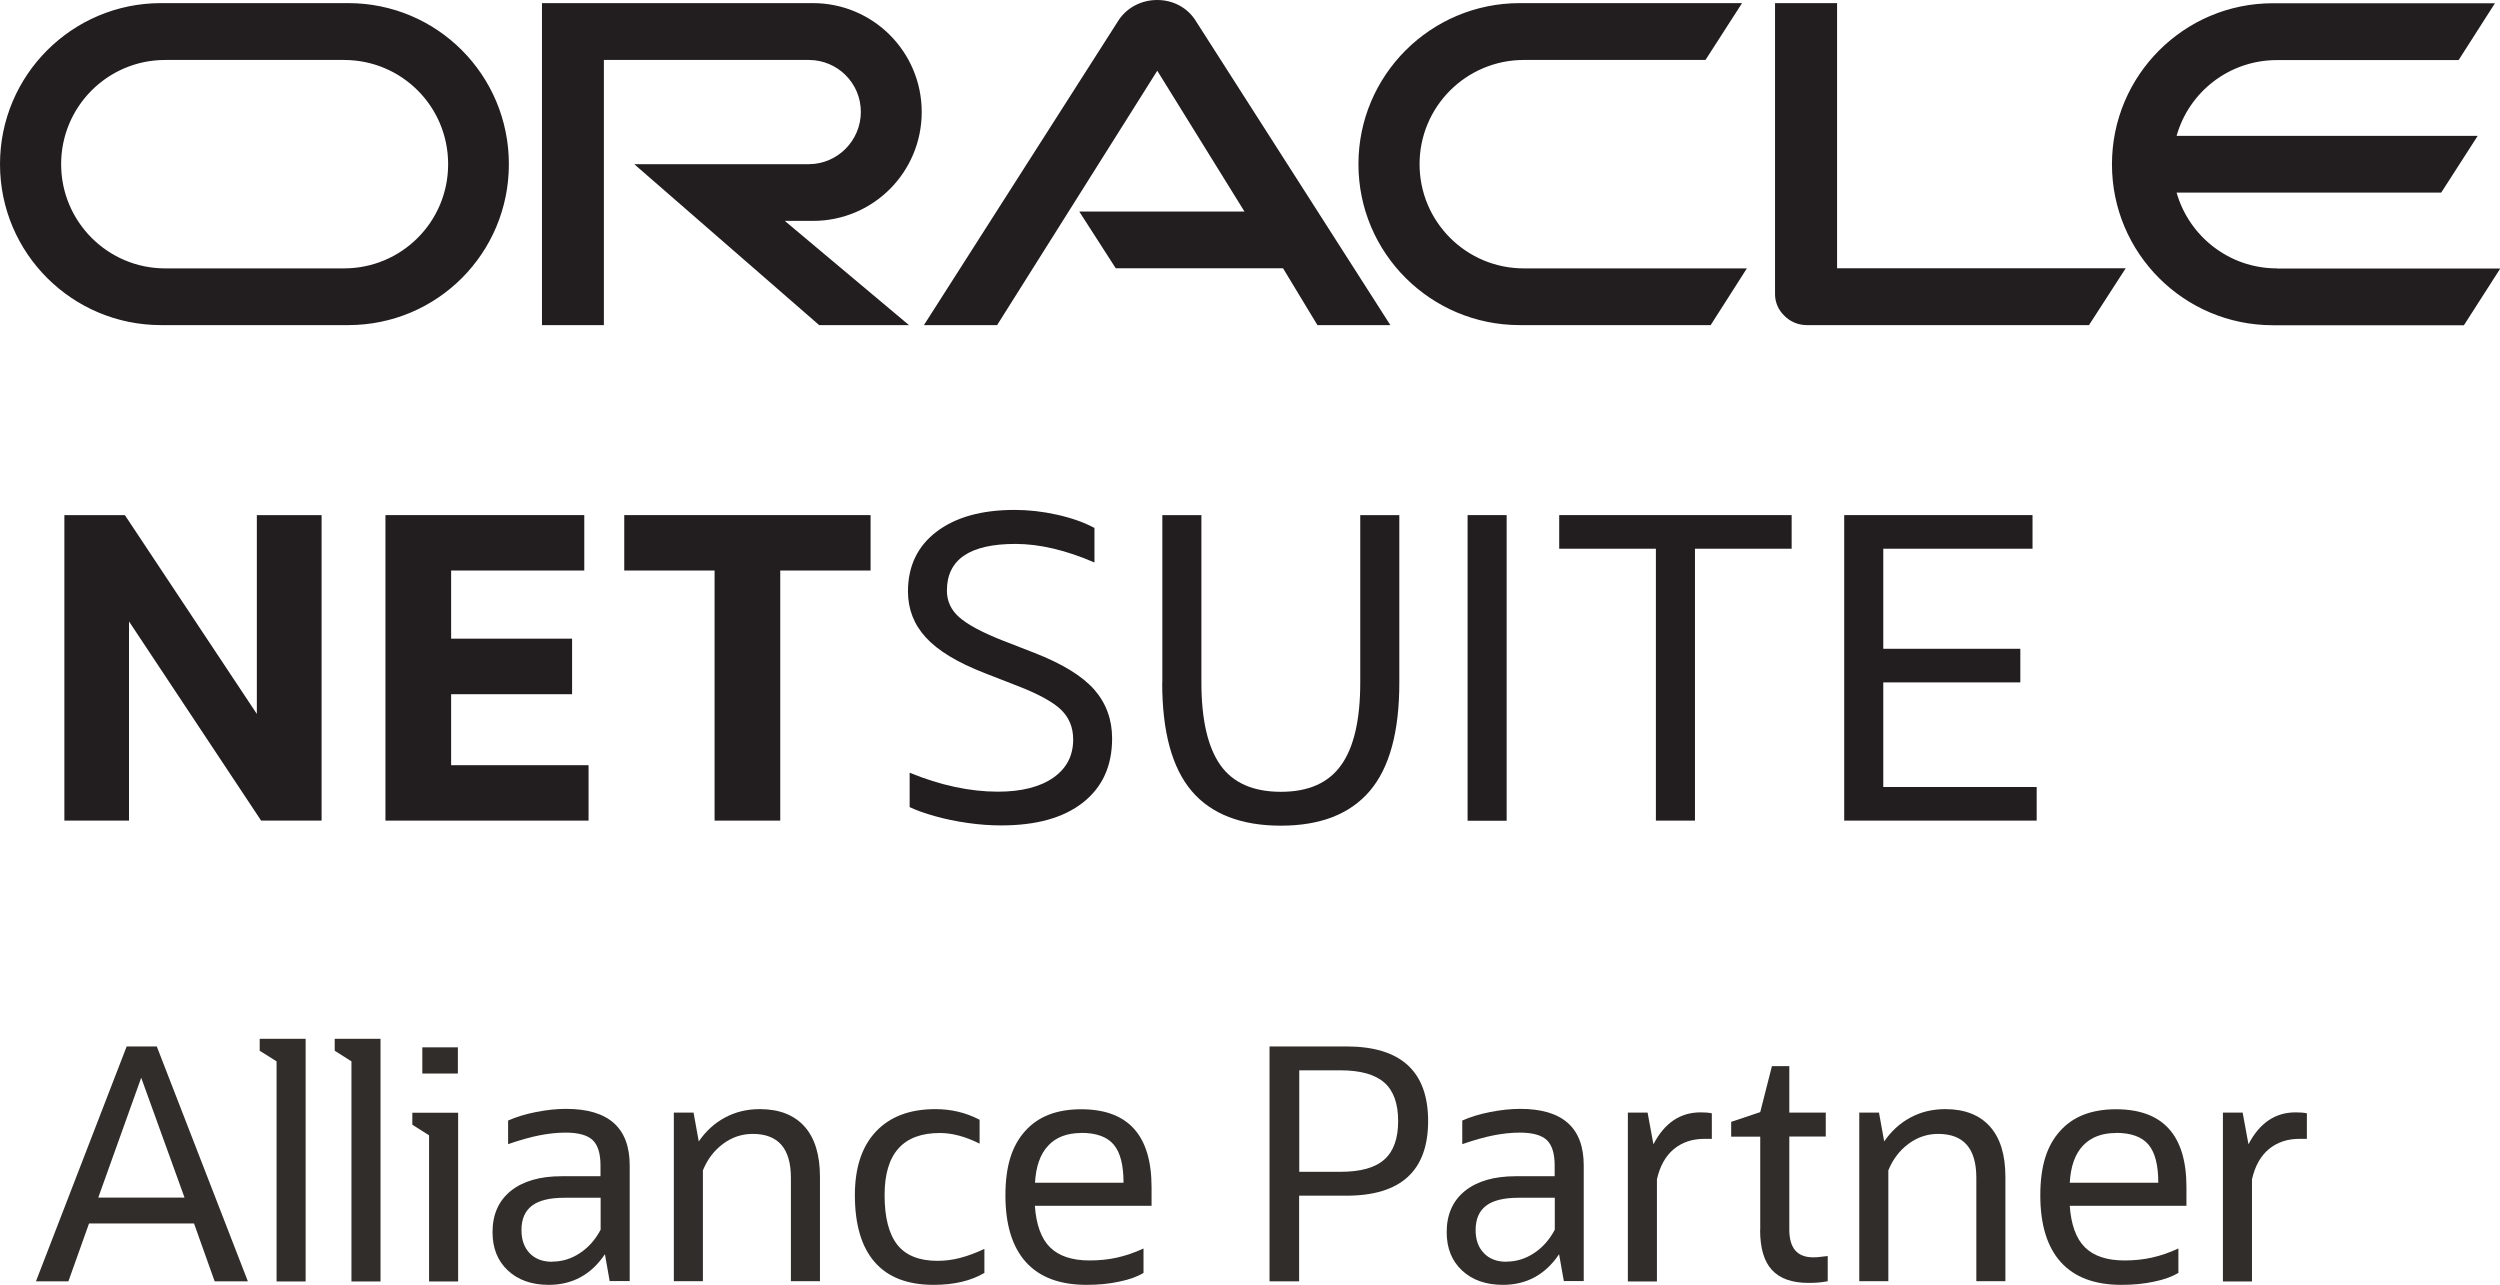
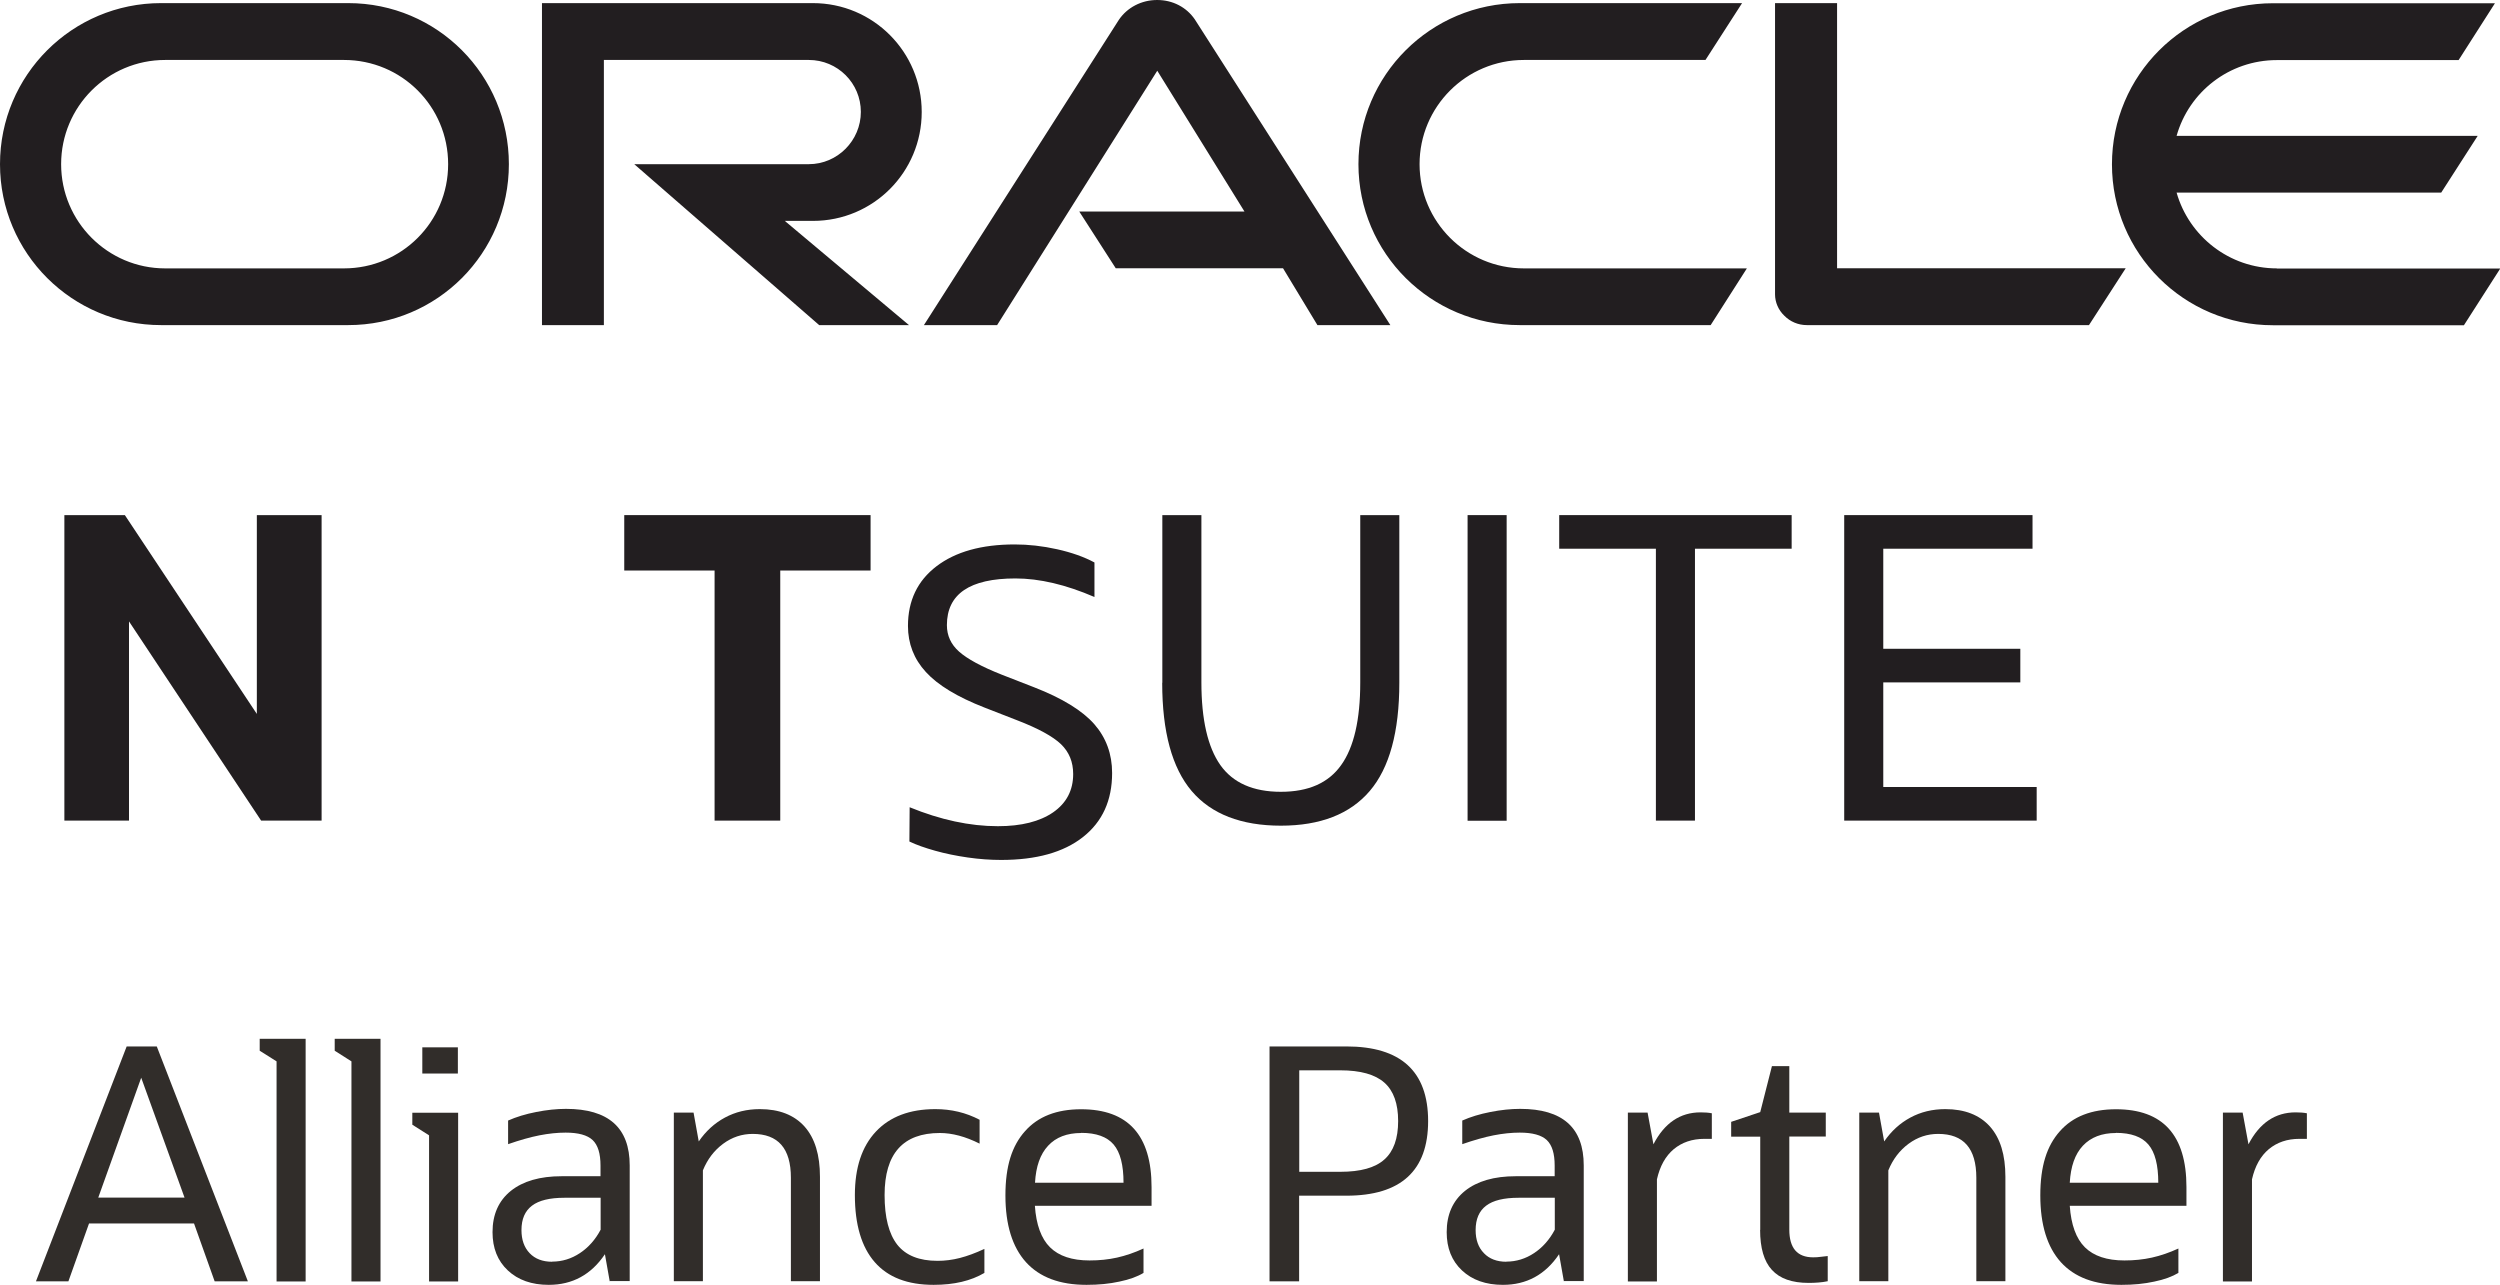
<svg xmlns="http://www.w3.org/2000/svg" id="Layer_2" viewBox="0 0 192.63 99">
  <defs>
    <style>.cls-1{fill:#221e20;}.cls-2{fill:#312d2a;}</style>
  </defs>
  <g id="Layer_1-2">
    <g>
      <g>
        <path class="cls-1" d="M83.16,16.3h12.73l-6.72-10.85-12.34,19.6h-5.64L86.21,1.53c.64-.95,1.74-1.53,2.95-1.53s2.26,.56,2.9,1.49l15.07,23.56h-5.62l-2.65-4.38h-12.89l-2.81-4.37m58.39,4.37V.24h-4.78V22.68c0,.61,.26,1.21,.71,1.64,.46,.47,1.08,.73,1.74,.73h21.74l2.83-4.38h-22.23m-78.92-3.65c4.65,0,8.38-3.76,8.38-8.39S67.28,.24,62.63,.24h-20.87V25.05h4.77V4.62h15.79c2.22,0,4.01,1.79,4.01,4s-1.8,4.03-4.01,4.03h-13.45s14.25,12.4,14.25,12.4h6.92l-9.57-8.03h2.17M12.41,25.05h14.42c6.86,0,12.38-5.54,12.38-12.4S33.69,.24,26.83,.24H12.41C5.56,.24,0,5.79,0,12.65s5.56,12.4,12.41,12.4m14.09-4.37H12.73c-4.43,0-8.02-3.6-8.02-8.03S8.29,4.62,12.73,4.62h13.77c4.45,0,8.03,3.58,8.03,8.03s-3.59,8.03-8.03,8.03m90.59,4.37h14.72l2.79-4.37h-17.18c-4.45,0-8.04-3.6-8.04-8.03s3.59-8.03,8.04-8.03h13.99l2.82-4.38h-17.13c-6.86,0-12.43,5.55-12.43,12.41s5.57,12.4,12.43,12.4m58.34-4.37c-3.67,0-6.77-2.47-7.73-5.84h20.39l2.81-4.37h-23.2c.95-3.38,4.05-5.84,7.73-5.84h14l2.8-4.38h-17.11c-6.84,0-12.4,5.55-12.4,12.41s5.56,12.4,12.4,12.4h14.72l2.8-4.37h-17.2" />
        <g>
          <polygon class="cls-1" points="19.79 39.69 19.79 55.01 9.62 39.69 4.96 39.69 4.96 63.23 9.94 63.23 9.94 47.88 20.12 63.23 24.78 63.23 24.78 39.69 19.79 39.69" />
-           <polygon class="cls-1" points="29.7 39.69 29.7 63.23 45.35 63.23 45.35 58.96 34.76 58.96 34.76 53.49 44.08 53.49 44.08 49.21 34.76 49.21 34.76 43.96 45.02 43.96 45.02 39.69 29.7 39.69" />
          <polygon class="cls-1" points="48.1 39.69 48.1 43.96 55.06 43.96 55.06 63.23 60.12 63.23 60.12 43.96 67.08 43.96 67.08 39.69 48.1 39.69" />
-           <path class="cls-1" d="M70.09,62.2v-2.66c2.37,.97,4.64,1.46,6.8,1.46,1.81,0,3.23-.36,4.26-1.07,1.02-.71,1.54-1.69,1.54-2.95,0-.93-.31-1.69-.94-2.3-.63-.6-1.76-1.22-3.4-1.85l-2.49-.97c-2.1-.82-3.6-1.73-4.52-2.74-.92-1-1.38-2.19-1.38-3.55,0-1.94,.73-3.48,2.2-4.6,1.47-1.12,3.48-1.68,6.02-1.68,1.06,0,2.15,.12,3.27,.37,1.12,.25,2.08,.59,2.88,1.02v2.66c-2.2-.95-4.23-1.43-6.09-1.43-3.52,0-5.28,1.2-5.28,3.6,0,.8,.31,1.48,.94,2.04,.63,.56,1.73,1.16,3.3,1.78l2.49,.97c2.16,.84,3.7,1.79,4.62,2.83,.92,1.05,1.38,2.31,1.38,3.77,0,2.12-.75,3.76-2.25,4.94-1.5,1.18-3.6,1.76-6.3,1.76-.82,0-1.68-.06-2.58-.19-.9-.13-1.73-.3-2.51-.52-.78-.22-1.44-.45-1.98-.71" />
+           <path class="cls-1" d="M70.09,62.2c2.37,.97,4.64,1.46,6.8,1.46,1.81,0,3.23-.36,4.26-1.07,1.02-.71,1.54-1.69,1.54-2.95,0-.93-.31-1.69-.94-2.3-.63-.6-1.76-1.22-3.4-1.85l-2.49-.97c-2.1-.82-3.6-1.73-4.52-2.74-.92-1-1.38-2.19-1.38-3.55,0-1.94,.73-3.48,2.2-4.6,1.47-1.12,3.48-1.68,6.02-1.68,1.06,0,2.15,.12,3.27,.37,1.12,.25,2.08,.59,2.88,1.02v2.66c-2.2-.95-4.23-1.43-6.09-1.43-3.52,0-5.28,1.2-5.28,3.6,0,.8,.31,1.48,.94,2.04,.63,.56,1.73,1.16,3.3,1.78l2.49,.97c2.16,.84,3.7,1.79,4.62,2.83,.92,1.05,1.38,2.31,1.38,3.77,0,2.12-.75,3.76-2.25,4.94-1.5,1.18-3.6,1.76-6.3,1.76-.82,0-1.68-.06-2.58-.19-.9-.13-1.73-.3-2.51-.52-.78-.22-1.44-.45-1.98-.71" />
          <path class="cls-1" d="M89.56,52.61v-12.92h3.01v12.89c0,2.87,.49,4.99,1.46,6.37,.97,1.37,2.53,2.06,4.66,2.06s3.67-.68,4.65-2.06c.98-1.37,1.47-3.49,1.47-6.37v-12.89h3.01v12.92c0,3.78-.76,6.56-2.28,8.34-1.52,1.78-3.81,2.67-6.85,2.67s-5.36-.89-6.87-2.67c-1.51-1.78-2.27-4.56-2.27-8.34" />
          <rect class="cls-1" x="113.08" y="39.69" width="3.01" height="23.55" />
          <polygon class="cls-1" points="127.59 63.23 127.59 42.28 120.14 42.28 120.14 39.69 138.05 39.69 138.05 42.28 130.6 42.28 130.6 63.23 127.59 63.23" />
          <polygon class="cls-1" points="142.1 63.23 142.1 39.69 156.61 39.69 156.61 42.28 145.11 42.28 145.11 49.99 155.67 49.99 155.67 52.58 145.11 52.58 145.11 60.64 156.93 60.64 156.93 63.23 142.1 63.23" />
        </g>
      </g>
      <g>
        <path class="cls-2" d="M2.77,98.73l6.99-18.1h2.32l7.02,18.1h-2.56l-1.59-4.46H6.86l-1.59,4.46H2.77Zm4.8-6.45h6.65l-3.34-9.24-3.31,9.24Z" />
        <path class="cls-2" d="M21.31,98.73v-16.95l-1.3-.82v-.92h3.54v18.7h-2.24Z" />
        <path class="cls-2" d="M27.08,98.73v-16.95l-1.29-.82v-.92h3.53v18.7h-2.24Z" />
        <path class="cls-2" d="M33.06,98.73v-11.25l-1.29-.82v-.92h3.53v13h-2.24Zm-.52-16.01v-2.02h2.74v2.02h-2.74Z" />
        <path class="cls-2" d="M46.98,98.73l-.37-2.09c-1.06,1.58-2.51,2.36-4.33,2.36-1.31,0-2.36-.37-3.15-1.11-.79-.74-1.18-1.72-1.18-2.95,0-1.36,.47-2.42,1.41-3.18,.94-.75,2.24-1.13,3.92-1.13h2.99v-.82c0-.93-.2-1.58-.61-1.97-.41-.38-1.1-.57-2.08-.57-.63,0-1.3,.07-2.02,.21-.71,.14-1.52,.37-2.41,.68v-1.82c.63-.28,1.35-.5,2.17-.66,.81-.16,1.58-.24,2.29-.24,3.27,0,4.91,1.45,4.91,4.36v8.91h-1.52Zm-4.43-1.52c.76,0,1.48-.22,2.14-.66,.66-.44,1.19-1.04,1.59-1.8v-2.46h-2.79c-1.13,0-1.96,.2-2.5,.61-.54,.41-.81,1.03-.81,1.88,0,.75,.21,1.34,.63,1.78,.42,.44,1,.66,1.73,.66Z" />
        <path class="cls-2" d="M51.92,98.73v-13h1.52l.4,2.22c.55-.8,1.22-1.41,2.02-1.84,.8-.43,1.69-.65,2.69-.65,1.49,0,2.64,.45,3.44,1.34,.8,.9,1.19,2.19,1.19,3.88v8.04h-2.24v-7.97c0-2.26-.98-3.38-2.94-3.38-.83,0-1.59,.25-2.28,.76-.69,.51-1.21,1.19-1.56,2.05v8.54h-2.24Z" />
        <path class="cls-2" d="M75.85,96.24v1.84c-1.03,.61-2.33,.92-3.91,.92-2.01,0-3.52-.58-4.54-1.75-1.02-1.17-1.53-2.89-1.53-5.17,0-2.11,.54-3.74,1.62-4.89,1.08-1.15,2.61-1.73,4.58-1.73,1.23,0,2.36,.27,3.41,.82v1.84c-1.09-.55-2.12-.82-3.06-.82-2.84,0-4.26,1.59-4.26,4.78,0,1.73,.33,3,.98,3.83,.66,.83,1.69,1.24,3.1,1.24,.56,0,1.14-.07,1.72-.22,.58-.15,1.21-.38,1.89-.7Z" />
        <path class="cls-2" d="M88.11,98.08c-.46,.28-1.08,.51-1.86,.67-.77,.17-1.61,.25-2.53,.25-2.06,0-3.61-.58-4.67-1.75-1.05-1.17-1.58-2.88-1.58-5.14s.5-3.82,1.51-4.95c1-1.13,2.44-1.69,4.32-1.69,3.62,0,5.43,2,5.43,6v1.44h-8.99c.1,1.46,.49,2.53,1.17,3.2,.68,.67,1.69,1.01,3.04,1.01,.75,0,1.45-.07,2.12-.22s1.34-.38,2.04-.7v1.89Zm-4.8-10.78c-1.1,0-1.95,.33-2.55,.98-.61,.65-.94,1.6-1.01,2.85h6.82c0-1.36-.25-2.34-.76-2.94-.51-.6-1.34-.9-2.5-.9Z" />
        <path class="cls-2" d="M97.82,98.73v-18.1h5.92c4.2,0,6.3,1.92,6.3,5.75s-2.1,5.75-6.3,5.75h-3.64v6.6h-2.29Zm5.45-16.26h-3.16v7.82h3.16c1.56,0,2.69-.31,3.4-.95,.71-.63,1.06-1.62,1.06-2.96s-.35-2.33-1.06-2.96c-.71-.63-1.84-.95-3.4-.95Z" />
        <path class="cls-2" d="M120.5,98.73l-.37-2.09c-1.06,1.58-2.51,2.36-4.33,2.36-1.31,0-2.36-.37-3.15-1.11-.79-.74-1.18-1.72-1.18-2.95,0-1.36,.47-2.42,1.41-3.18,.94-.75,2.24-1.13,3.92-1.13h2.99v-.82c0-.93-.2-1.58-.61-1.97-.41-.38-1.1-.57-2.08-.57-.63,0-1.3,.07-2.02,.21-.71,.14-1.52,.37-2.41,.68v-1.82c.63-.28,1.35-.5,2.17-.66,.81-.16,1.58-.24,2.29-.24,3.27,0,4.9,1.45,4.9,4.36v8.91h-1.52Zm-4.43-1.52c.76,0,1.48-.22,2.14-.66,.66-.44,1.19-1.04,1.59-1.8v-2.46h-2.79c-1.13,0-1.96,.2-2.5,.61-.54,.41-.81,1.03-.81,1.88,0,.75,.21,1.34,.64,1.78,.42,.44,1,.66,1.73,.66Z" />
        <path class="cls-2" d="M125.43,98.73v-13h1.52l.45,2.44c.85-1.64,2.06-2.46,3.63-2.46,.33,0,.62,.02,.87,.07v1.97h-.57c-.95,0-1.73,.27-2.37,.8-.63,.53-1.06,1.3-1.29,2.32v7.87h-2.24Z" />
        <path class="cls-2" d="M135.63,94.77v-7.19h-2.24v-1.14l2.24-.75,.9-3.54h1.34v3.58h2.81v1.84h-2.81v7.17c0,1.43,.61,2.14,1.84,2.14,.2,0,.39-.01,.59-.04s.37-.04,.53-.06v1.94c-.23,.05-.47,.08-.71,.1-.24,.02-.49,.03-.76,.03-1.28,0-2.22-.33-2.83-1-.61-.66-.91-1.69-.91-3.09Z" />
        <path class="cls-2" d="M143.26,98.73v-13h1.52l.4,2.22c.55-.8,1.22-1.41,2.02-1.84,.8-.43,1.69-.65,2.69-.65,1.49,0,2.64,.45,3.44,1.34,.8,.9,1.19,2.19,1.19,3.88v8.04h-2.24v-7.97c0-2.26-.98-3.38-2.94-3.38-.83,0-1.59,.25-2.28,.76-.69,.51-1.21,1.19-1.56,2.05v8.54h-2.24Z" />
        <path class="cls-2" d="M167.85,98.08c-.47,.28-1.08,.51-1.86,.67-.77,.17-1.61,.25-2.53,.25-2.06,0-3.61-.58-4.67-1.75-1.05-1.17-1.58-2.88-1.58-5.14s.5-3.82,1.51-4.95c1-1.13,2.44-1.69,4.32-1.69,3.62,0,5.43,2,5.43,6v1.44h-8.99c.1,1.46,.49,2.53,1.17,3.2,.68,.67,1.69,1.01,3.04,1.01,.75,0,1.45-.07,2.12-.22s1.34-.38,2.04-.7v1.89Zm-4.81-10.78c-1.09,0-1.94,.33-2.55,.98-.61,.65-.94,1.6-1.01,2.85h6.82c0-1.36-.25-2.34-.76-2.94-.51-.6-1.34-.9-2.5-.9Z" />
        <path class="cls-2" d="M171.28,98.73v-13h1.52l.45,2.44c.85-1.64,2.06-2.46,3.63-2.46,.33,0,.62,.02,.87,.07v1.97h-.57c-.95,0-1.73,.27-2.37,.8-.63,.53-1.06,1.3-1.29,2.32v7.87h-2.24Z" />
      </g>
    </g>
  </g>
</svg>